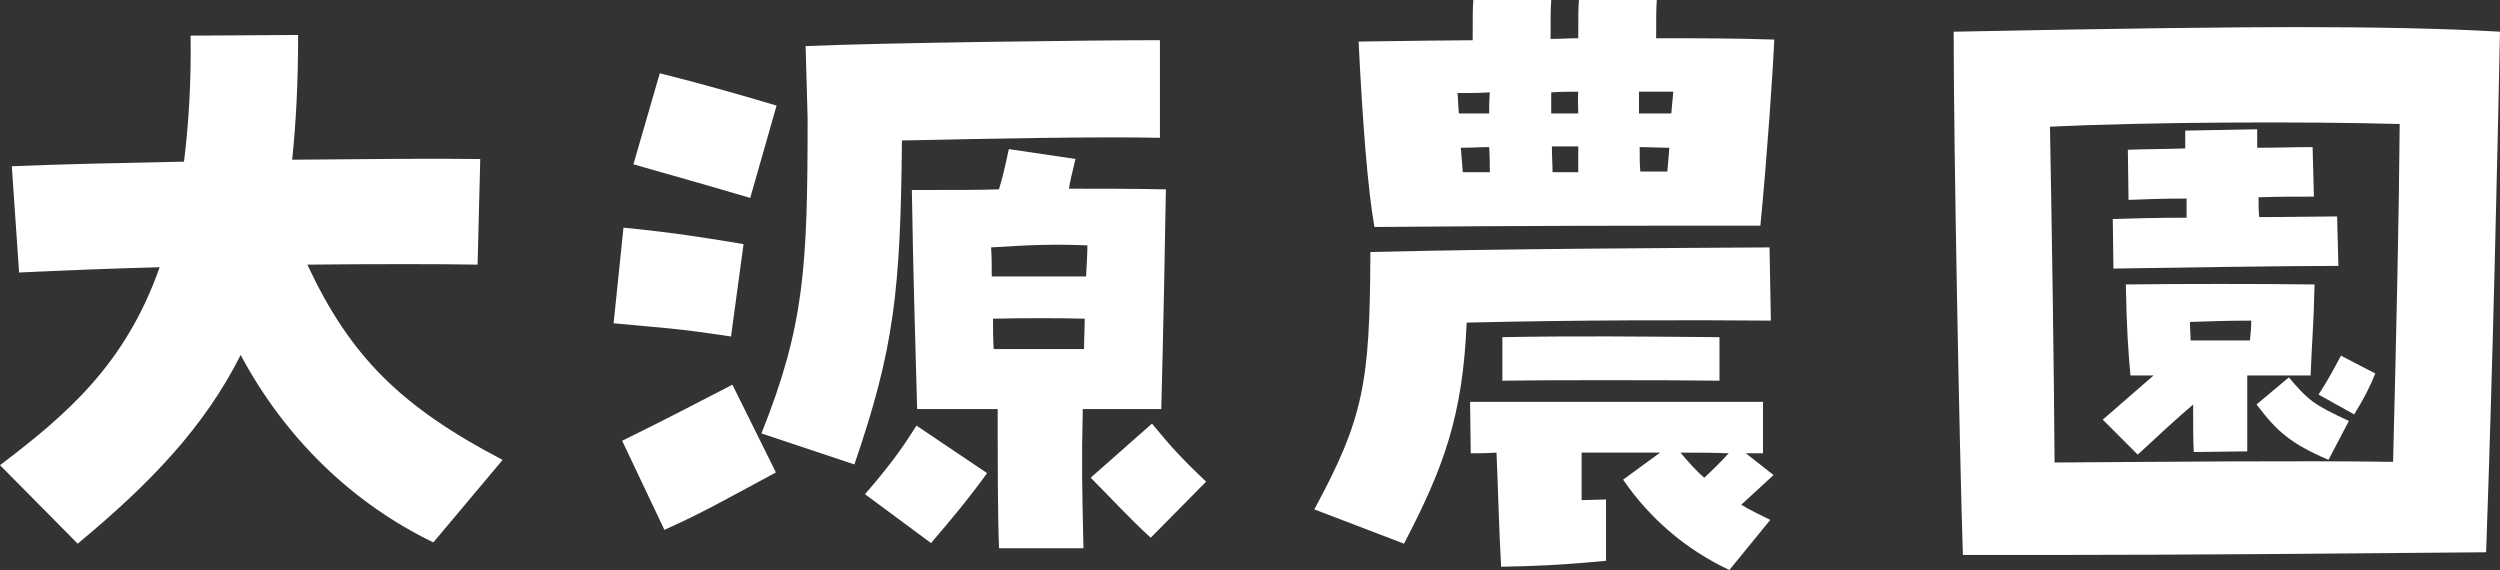
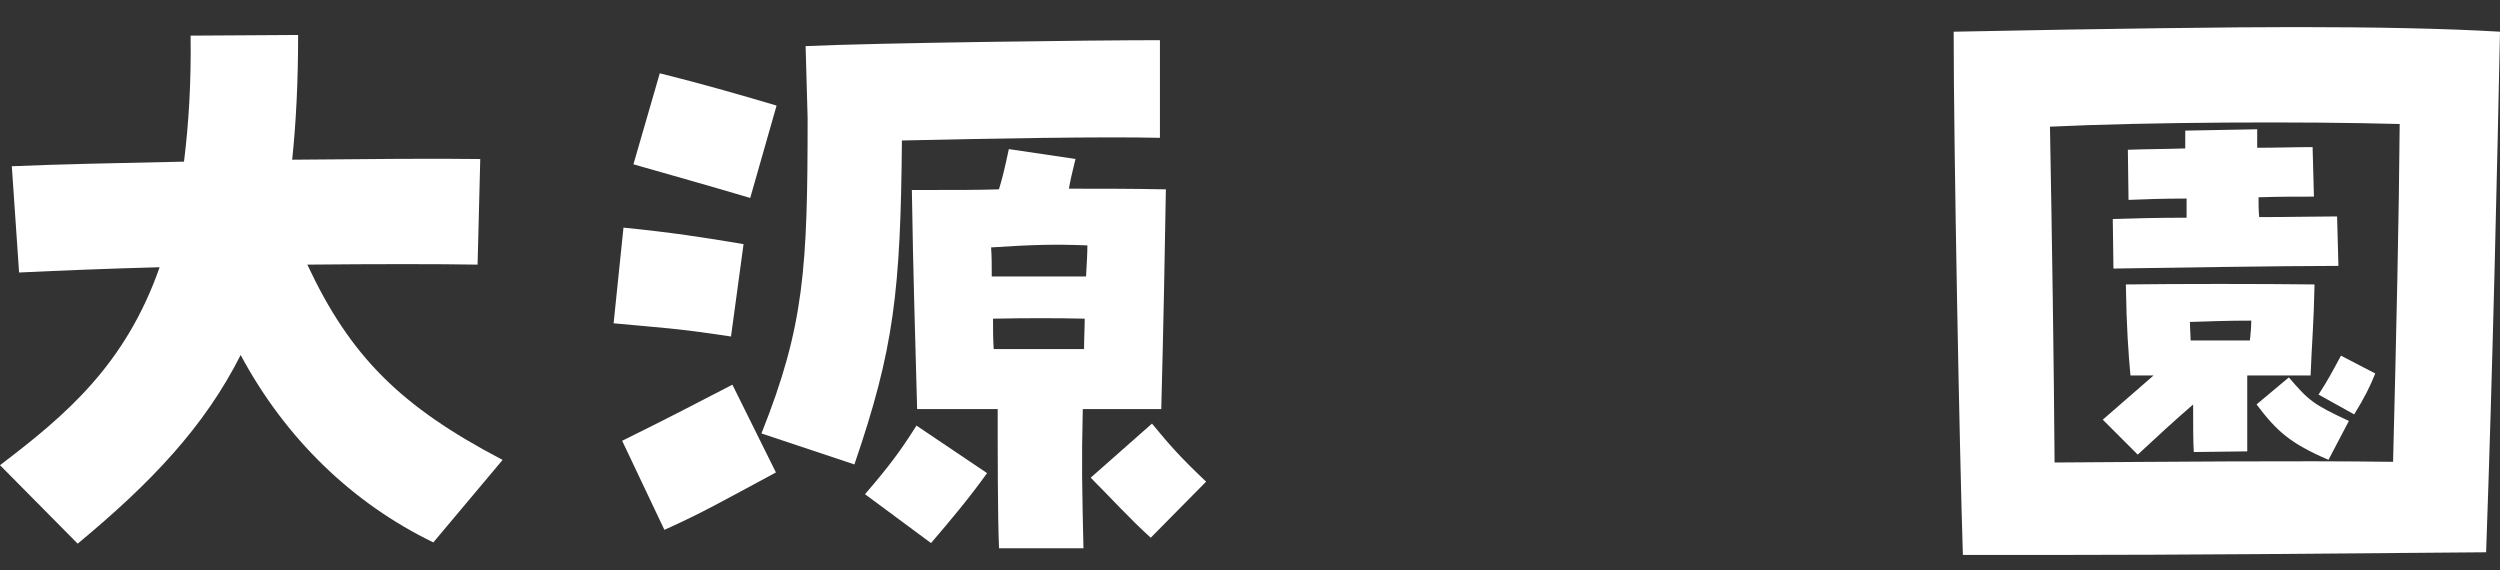
<svg xmlns="http://www.w3.org/2000/svg" id="_レイヤー_2" data-name="レイヤー 2" viewBox="0 0 374.59 85.42">
  <rect x="0" y="0" width="374.59" height="85.42" fill="#333333" stroke="none" />
  <defs>
    <style>
      .cls-1 {
        isolation: isolate;
      }

      .cls-2 {
        fill: #fff;
      }
    </style>
  </defs>
  <g id="_レイヤー_1-2" data-name="レイヤー 1">
    <g id="_奥果樹園" data-name="奥果樹園" class="cls-1">
      <g class="cls-1">
        <path class="cls-2" d="M0,69.7c9.89-7.51,18.78-15.03,23.92-29.66-7.51.2-14.73.49-21.06.79l-1.09-15.92c6.92-.3,16.11-.49,25.8-.69.69-5.54,1.09-11.76.99-18.88l16.11-.1c0,6.92-.3,13.05-.89,18.69,11.07-.1,21.35-.2,28.18-.1l-.4,15.82c-5.93-.1-15.13-.1-25.51,0,6.43,13.74,13.94,21.25,29.26,29.26l-10.38,12.36c-12.06-5.83-22.15-15.52-28.87-28.08-5.44,10.78-13.45,19.18-24.42,28.27L0,69.7Z" />
        <path class="cls-2" d="M91.94,48.44l1.48-14.33c7.02.69,12.16,1.48,17.99,2.47l-1.88,13.84c-8.5-1.29-10.38-1.29-17.6-1.98ZM93.23,66.04c7.02-3.46,10.78-5.44,16.51-8.4l6.52,13.15c-7.91,4.25-10.97,6.03-16.71,8.6l-6.33-13.35ZM94.91,24.62l3.95-13.64c6.33,1.58,11.47,3.06,17.5,4.84l-3.95,13.84c-6.33-1.88-11.27-3.26-17.5-5.04ZM114.09,64.95c6.43-16.11,6.92-24.81,6.92-47.26l-.3-10.78c10.68-.49,43.2-.89,53.09-.89v14.63c-8.5-.2-25.51.1-38.66.4-.2,22.64-1.19,31.24-7.12,48.54l-13.94-4.65ZM129.61,74.05c3.66-4.25,5.34-6.52,7.71-10.28l10.58,7.12c-2.77,3.86-5.44,7.02-8.4,10.48l-9.89-7.32ZM149.48,61.29h-12.06c-.3-11.37-.59-19.87-.79-32.82,6.72,0,10.18,0,13.05-.1.49-1.58.89-3.26,1.48-6.03l9.99,1.48c-.49,1.98-.79,3.26-.99,4.45,4.84,0,9.19,0,14.53.1-.1,7.12-.4,21.95-.69,32.92h-11.76c-.2,8.21-.1,11.67.1,20.86h-12.65c-.2-4.84-.2-13.84-.2-20.86ZM162.73,41.42c.1-1.88.2-3.36.2-4.65-4.84-.2-8.3-.1-14.43.3.1,1.29.1,2.77.1,4.35h14.14ZM162.43,52.3c0-1.68.1-3.16.1-4.55-4.15-.1-8.5-.1-13.74,0,0,1.38,0,2.97.1,4.55h13.54ZM163.42,71.58l9.19-8.11c2.67,3.26,4.35,5.14,8.11,8.7l-8.3,8.4c-3.36-3.06-5.73-5.73-9-9Z" />
-         <path class="cls-2" d="M196.93,76.32c7.41-13.64,8.3-19.08,8.4-37.77v-.79c20.37-.49,43.89-.59,59.81-.69l.2,10.97c-12.16-.1-29.26-.1-45.58.3-.59,14.04-3.46,21.75-9.39,33.12l-13.45-5.14ZM203.56,6.23c7.02-.1,14.43-.2,17.1-.2,0-2.77,0-5.14.1-6.03h11.67c-.1,1.09-.1,3.26-.1,5.83,1.48,0,2.77-.1,4.15-.1,0-2.67,0-4.75.1-5.73h11.67c-.1.99-.1,3.26-.1,5.73,6.13,0,11.76,0,17.7.2-.2,4.75-1.09,17.7-2.08,27.88-18.78,0-34.11,0-57.83.2-.99-5.54-1.78-15.62-2.37-27.78ZM223.13,17c0-1.09,0-2.08.1-3.16-1.68.1-3.26.1-4.84.1.1,1.09.1,2.08.2,3.06h4.55ZM223.23,25.8c0-.99,0-2.27-.1-3.76-1.29,0-2.77.1-4.25.1l.3,3.66h4.05ZM243.2,71.87l5.54-4.05h-11.76v7.12l3.66-.1v9.19c-7.32.69-10.87.79-15.72.89-.3-5.24-.49-12.65-.69-17.1-1.58.1-2.87.1-3.86.1l-.1-7.71h43.89v7.71h-2.57l4.15,3.26-4.84,4.45c1.29.79,2.77,1.48,4.35,2.27l-6.13,7.51c-6.72-3.16-12.06-7.91-15.92-13.54ZM225.11,50.52c10.58-.2,20.37-.1,32.53,0v6.52c-7.51-.1-26.89-.1-32.53,0v-6.52ZM236.48,17c0-1.19-.1-2.37,0-3.26-1.38,0-2.77,0-4.05.1v3.16h4.05ZM236.48,25.8v-3.86h-3.95c0,1.48.1,2.77.1,3.86h3.86ZM250.42,17l.3-3.26h-5.14v3.26h4.84ZM249.83,25.7l.3-3.56c-1.58,0-3.06-.1-4.45-.1,0,1.38,0,2.67.1,3.66h4.05ZM259.02,67.92c-2.08-.1-4.55-.1-7.22-.1,1.09,1.29,2.17,2.57,3.56,3.76,1.29-1.19,2.57-2.47,3.66-3.66Z" />
        <path class="cls-2" d="M292.73,4.75c24.42-.49,41.92-.69,51.31-.69,11.67,0,22.24.2,30.55.69-.4,19.48-1.09,50.22-2.08,78-22.74.2-46.07.4-64.46.4h-13.94c-.49-15.13-1.38-60.9-1.38-78.4ZM358.57,69.2c.49-19.38.89-37.07.99-50.62-14.33-.4-37.67-.3-52.4.4.3,16.61.59,35.39.69,50.32,16.31-.1,36.08-.3,50.72-.1ZM315.07,62.88l7.61-6.62h-3.46c-.3-3.26-.59-7.12-.69-13.64,7.61-.1,20.56-.1,28.27,0-.1,5.63-.4,8.7-.59,13.64h-9.49v11.37l-8.01.1c-.1-1.38-.1-4.35-.1-7.12-2.77,2.37-5.64,5.04-8.3,7.51l-5.24-5.24ZM316.56,32.82c2.77-.1,6.82-.2,11.07-.2v-2.87c-3.36,0-6.43.1-8.7.2l-.1-7.51c2.57-.1,5.54-.1,8.6-.2v-2.67l10.78-.2v2.77c2.97,0,5.73-.1,8.3-.1l.2,7.42c-2.47,0-5.34,0-8.3.1,0,.99,0,1.98.1,2.97,4.45,0,8.7-.1,11.67-.1l.2,7.41c-8.21,0-27.19.3-33.71.4l-.1-7.41ZM337.12,51.01c.1-.99.2-1.98.2-2.97-3.46,0-6.23.1-9.19.2,0,.99.1,1.88.1,2.77h8.9ZM338.11,60.6l4.84-4.05c2.97,3.46,3.66,4.05,9,6.52l-3.06,5.83c-5.73-2.47-7.71-4.25-10.78-8.3ZM347.4,59.12c1.48-2.27,2.08-3.46,3.36-5.83l5.14,2.67c-.79,1.98-1.58,3.56-3.16,6.13l-5.34-2.97Z" />
      </g>
    </g>
  </g>
</svg>